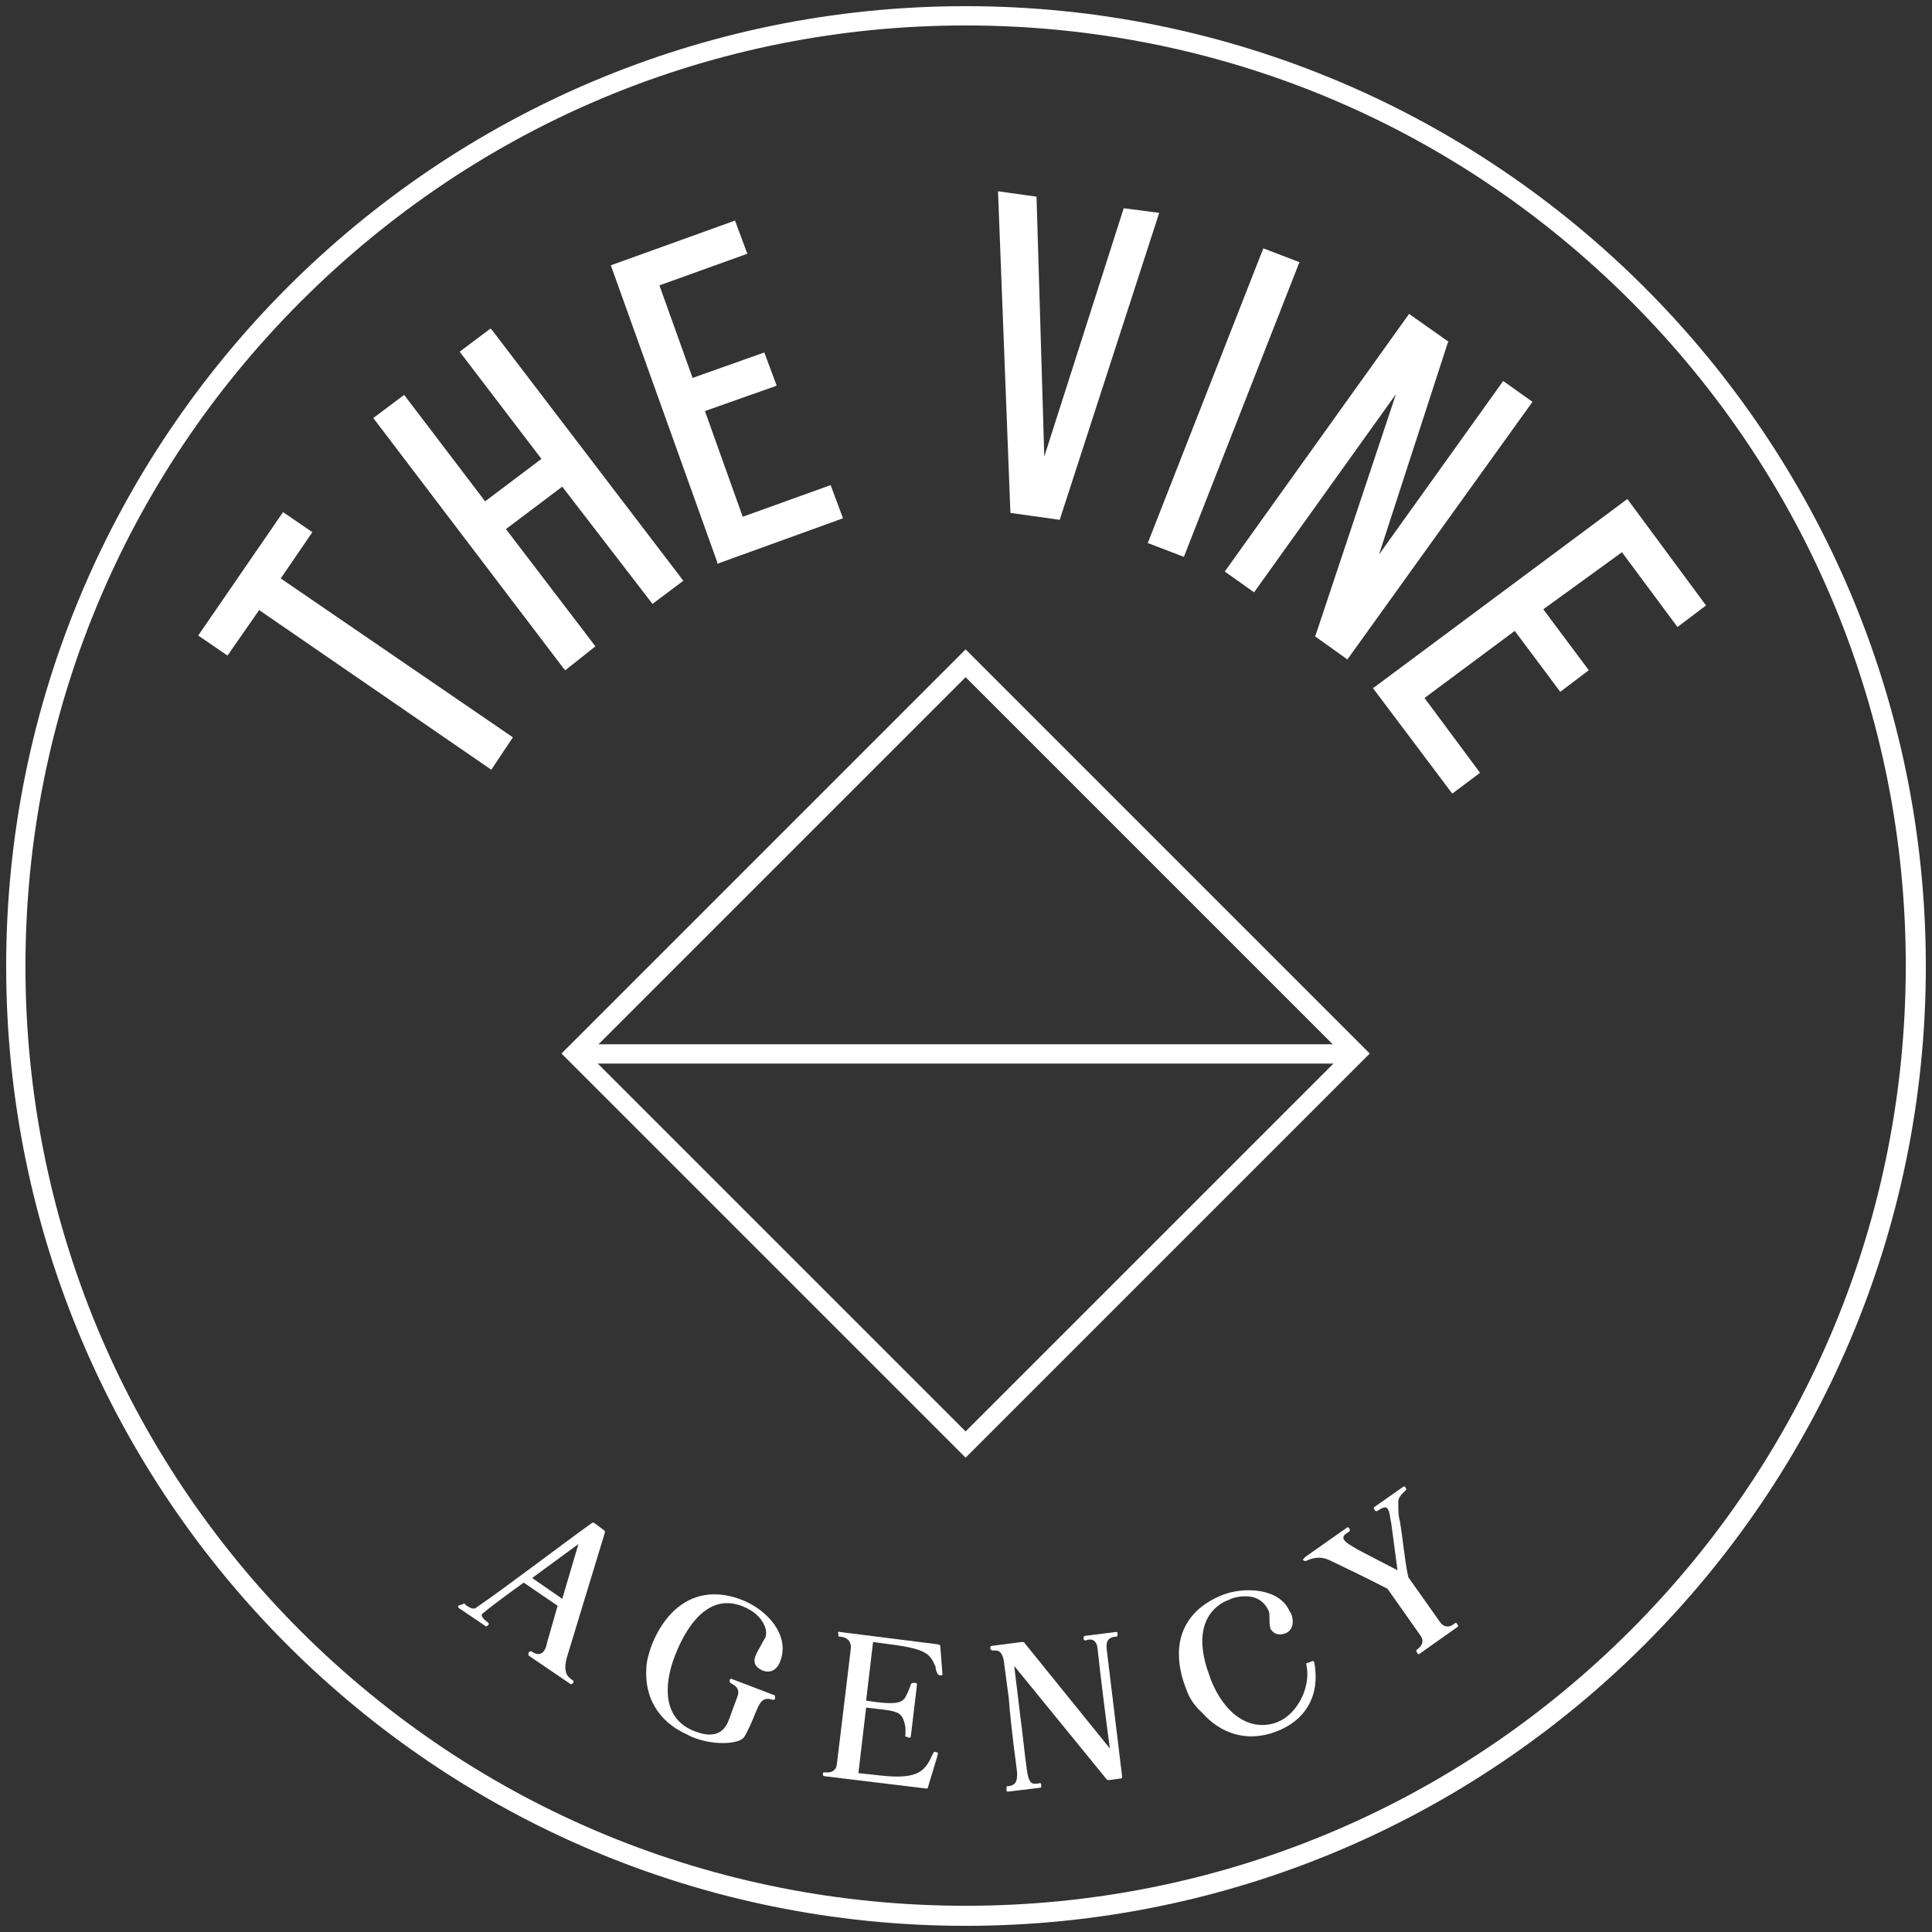
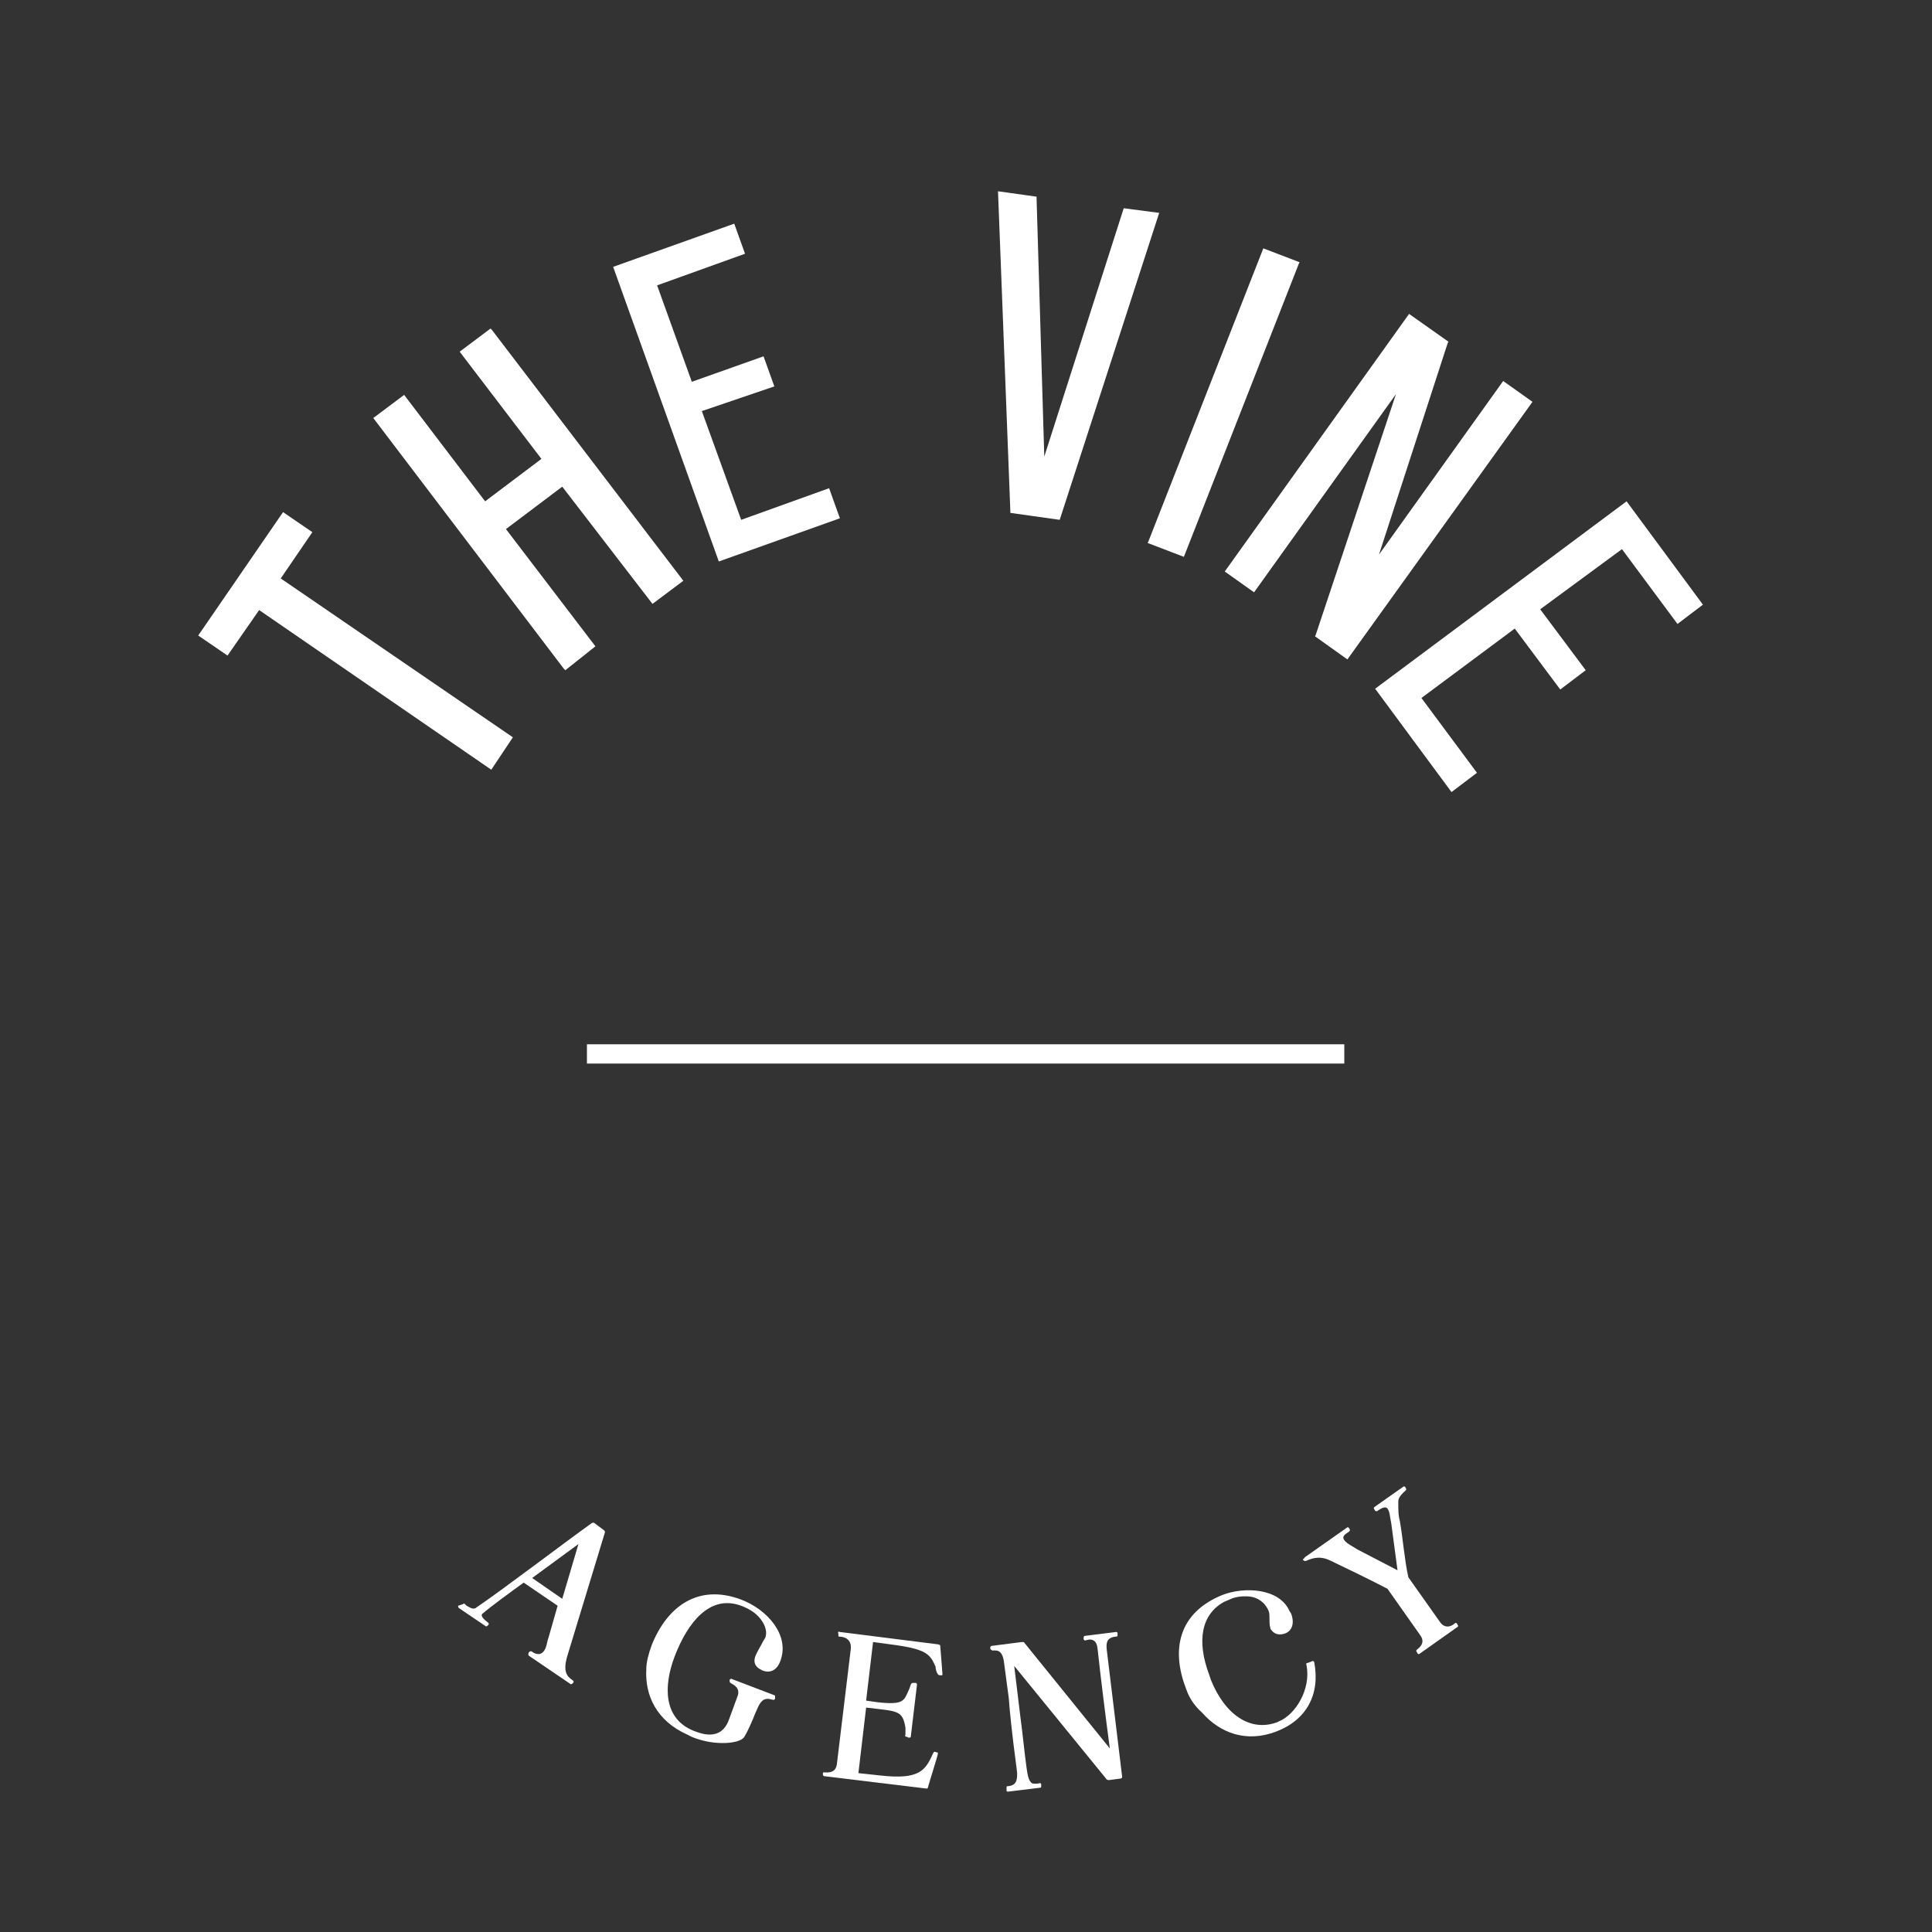
<svg xmlns="http://www.w3.org/2000/svg" version="1.1" id="Layer_1" x="0px" y="0px" viewBox="0 0 250.5 250.5" style="enable-background:new 0 0 250.5 250.5;" xml:space="preserve">
  <rect x="0" y="0" width="250.5" height="250.5" fill="#333333" stroke="none" />
  <style type="text/css">
	.st0{fill:#FFFFFF;}
</style>
  <g>
    <g>
      <path class="st0" d="M33.5,78.8l-4.1,5.9L26,82.4l10.7-15.6l3.4,2.3L36.1,75l30.1,20.6l-2.6,3.7L33.5,78.8z" />
      <path class="st0" d="M63.7,99.8L33.6,79.1l-4.1,5.9l-3.8-2.6l11-16l3.8,2.6L36.4,75l30.1,20.6L63.7,99.8z M33.4,78.4l30.1,20.6    l2.3-3.3L35.7,75.1l4.1-5.9l-3-2L26.4,82.3l3,2L33.4,78.4z" />
    </g>
    <g>
      <path class="st0" d="M48.7,54.2l3.6-2.7l10.5,13.8l7.7-5.8L60,45.7l3.6-2.7l24.6,32.3L84.6,78L73,62.7l-7.7,5.8l11.6,15.2    l-3.6,2.7L48.7,54.2z" />
      <path class="st0" d="M73.3,86.9l-0.2-0.2L48.4,54.2l4-3l10.5,13.8l7.3-5.5L59.6,45.6l4-3l0.2,0.2l24.8,32.5l-4,3L72.9,63.1    l-7.3,5.5l11.6,15.2L73.3,86.9z M49.1,54.3l24.3,31.9l3.2-2.4L65,68.5l8.1-6.1l11.6,15.2l3.2-2.4L63.5,43.3l-3.2,2.4l10.5,13.8    l-8.1,6.1L52.3,51.8L49.1,54.3z" />
    </g>
    <g>
      <path class="st0" d="M79.5,34.6L95.2,29l1.4,3.9l-11.4,4.1l4.5,12.5l9.3-3.3l1.4,3.9L91,53.3l5.1,14.1l11.4-4.1l1.4,3.9l-15.7,5.6    L79.5,34.6z" />
-       <path class="st0" d="M93,73.1L93,72.9L79.2,34.4l16.1-5.8l1.6,4.3l-11.4,4.1l4.3,12l9.3-3.3l1.6,4.3l-9.3,3.3l4.9,13.7l11.4-4.1    l1.6,4.3L93,73.1z M79.8,34.7l13.5,37.8l15.2-5.4l-1.2-3.4l-11.4,4.1l-5.2-14.6l9.3-3.3l-1.2-3.4l-9.3,3.3l-4.6-12.9l11.4-4.1    L95,29.3L79.8,34.7z" />
    </g>
    <g>
      <path class="st0" d="M129.7,25.1l4.5,0.6l1.1,34.9l10.5-33.3l4.1,0.6l-12.7,39.2l-6-0.8L129.7,25.1z" />
      <path class="st0" d="M137.4,67.4l-6.4-0.9l0-0.2l-1.6-41.5l5,0.7l0,0.2l1,33.5L145.7,27l4.6,0.6L137.4,67.4z M131.5,66.1l5.6,0.8    l12.5-38.8l-3.6-0.5l-10.9,34.5L134,25.9l-4-0.6L131.5,66.1z" />
    </g>
    <g>
      <path class="st0" d="M164,32.5l4.2,1.7l-14.8,37.8l-4.2-1.7L164,32.5z" />
      <path class="st0" d="M153.5,72.2l-4.7-1.8l0.1-0.2l14.9-38l4.7,1.8l-0.1,0.2L153.5,72.2z M149.5,70.1l3.7,1.5l14.7-37.3l-3.7-1.5    L149.5,70.1z" />
    </g>
    <g>
      <path class="st0" d="M182.8,41l4.7,3.4L178,73.3l16.9-23.6l3.3,2.4l-23.6,33l-3.8-2.7l10.9-32.8l-19.2,26.8l-3.3-2.4L182.8,41z" />
      <path class="st0" d="M174.7,85.5l-4.2-3l0.1-0.2l10.4-31.2l-18.4,25.7l-3.8-2.7l23.9-33.4l5.1,3.6l-0.1,0.2l-8.9,27.4l16.1-22.5    l3.8,2.7L174.7,85.5z M171.1,82.3l3.5,2.5l23.4-32.6l-2.9-2.1l-17.7,24.7l9.9-30.3l-4.4-3.1l-23.4,32.6l2.9,2.1l20-28L171.1,82.3z    " />
    </g>
    <g>
      <path class="st0" d="M210.9,65l9.9,13.4l-3.3,2.5l-7.2-9.7L199.7,79l5.9,7.9l-3.3,2.5l-5.9-7.9l-12.1,9l7.2,9.7l-3.3,2.5    l-9.9-13.4L210.9,65z" />
-       <path class="st0" d="M188.3,102.9L178,89.2l0.2-0.1L211,64.7l10.2,13.8l-3.7,2.8l-7.2-9.7L200.1,79l5.9,7.9l-3.7,2.8l-5.9-7.9    l-11.7,8.7l7.2,9.7L188.3,102.9z M178.7,89.3l9.6,13l2.9-2.2l-7.2-9.7l12.5-9.3l5.9,7.9l2.9-2.2l-5.9-7.9l11-8.2l7.2,9.7l2.9-2.2    l-9.6-13L178.7,89.3z" />
    </g>
  </g>
  <g>
-     <path class="st0" d="M125.2,3.3c32.6,0,63.2,12.7,86.2,35.7c23,23,35.7,53.7,35.7,86.2s-12.7,63.2-35.7,86.2   c-23,23-53.7,35.7-86.2,35.7S62.1,234.5,39,211.5c-23-23-35.7-53.7-35.7-86.2S16,62.1,39,39.1C62.1,16,92.7,3.3,125.2,3.3    M125.2,0.8C56.5,0.8,0.8,56.6,0.8,125.3s55.7,124.4,124.4,124.4S249.7,194,249.7,125.3S194,0.8,125.2,0.8L125.2,0.8z" />
-   </g>
+     </g>
  <g>
-     <path class="st0" d="M125.2,87.8l48.9,48.9l-48.9,48.9l-48.9-48.9L125.2,87.8 M125.2,84.2l-52.4,52.4l52.4,52.4l52.4-52.4   L125.2,84.2L125.2,84.2z" />
-   </g>
+     </g>
  <g>
    <rect x="76.1" y="135.4" class="st0" width="98.2" height="2.5" />
  </g>
  <g>
    <g>
      <path class="st0" d="M60.3,208l0.2,0.2c0.4,0.2,0.9,0.6,1.3,0.2c3.4-2.3,11-8.1,14.9-10.9c0.1-0.1,0.3-0.1,0.4,0l1.2,0.9    c0.1,0.1,0.2,0.2,0.1,0.4l-4.9,16.1c-0.2,0.8-0.4,1.8,0.2,2.5c0.1,0.1,0.3,0.3,0.6,0.5c0.1,0.1,0.1,0.2,0,0.3l-0.1,0.1    c-0.1,0.1-0.2,0.1-0.3,0l-5.3-3.6c-0.1-0.1-0.1-0.2-0.1-0.3l0.1-0.2c0.1-0.1,0.2-0.1,0.3-0.1l0.3,0.2c0.4,0.2,0.9,0.3,1.3-0.2    c0.4-0.5,0.4-1.2,0.6-1.7l1.2-4.2l-4.4-3c-1.8,1.3-4.4,3.2-5.3,4c-0.1,0-0.1,0.1-0.1,0.1c-0.2,0.3,0.4,0.8,0.8,1.1    c0.1,0.1,0.1,0.2,0,0.3l-0.1,0.1c-0.1,0.1-0.2,0.1-0.3,0l-3.4-2.3c-0.1-0.1-0.1-0.2-0.1-0.3L60,208    C60.1,207.9,60.2,207.9,60.3,208z M69,204.6l3.9,2.7l2.1-7.1L69,204.6z" />
    </g>
    <g>
      <path class="st0" d="M84.5,213.3c2-5,6-8,11.6-5.9c3.4,1.3,6.3,4.6,5.1,7.9c-0.4,1.2-1.3,1.7-2.3,1.3c-0.1,0-0.2-0.1-0.2-0.1    c-1.3-0.6-0.8-1.7-0.7-1.9c0.2-0.5,0.6-1.1,1-1.9c0.1-0.1,0.1-0.2,0.2-0.3c0.3-0.7,0.1-1.6-0.6-2.5c-0.7-0.9-1.7-1.4-2.5-1.7    l-0.3-0.1c-3.8-1.2-6.6,2.2-8.3,6.6c-1.5,3.9-1.5,8.1,2.4,9.7c0.6,0.2,3.5,1.6,4.6-1.4l1.1-3c0.5-1.2-0.6-1.6-0.9-1.8    c-0.1-0.1-0.1-0.2-0.1-0.3l0-0.1c0.1-0.1,0.2-0.2,0.3-0.1l5.5,2.1c0.1,0,0.1,0.1,0.1,0.2l0,0.2c0,0.1-0.1,0.2-0.2,0.2    c-0.3,0-0.7-0.3-1.3,0c-0.6,0.4-0.8,1.2-1.1,1.8c-0.3,0.8-1,2.4-1.4,3c-0.3,0.5-1.4,0.8-2.8,0.8c-1.4,0-2.8-0.3-4-0.8    c-0.2-0.1-0.4-0.2-0.6-0.3c-4-1.8-5.5-5.1-5.3-8.5C83.8,215.5,84.1,214.4,84.5,213.3z" />
    </g>
    <g>
      <path class="st0" d="M108.9,211.6l12.7,1.6c0.1,0,0.2,0.1,0.3,0.1c0,0,0.3,3.6,0.3,3.8c0,0.2-0.3,0.1-0.4,0.1    c-0.3,0-0.5-0.8-0.5-1.1c-0.7-1.6-1.1-2.3-5.9-2.9l-2.2-0.3l-0.9,7.6l1.4,0.2c3.5,0.4,3.5-0.2,4.1-1.5c0.1-0.2,0.2-0.5,0.3-0.8    c0.1-0.2,0.2-0.2,0.4-0.2l0.2,0c0.1,0,0.2,0.1,0.2,0.2l-0.8,6.7c0,0.2-0.1,0.2-0.3,0.2l-0.2-0.1c-0.2,0-0.3-0.1-0.2-0.3    c0-0.3,0-0.6,0-0.9c-0.4-2.3-1-2.1-5.1-2.6l-1,8.5l2.8,0.3c5.2,0.6,5.9-0.7,6.9-2.9c0.1-0.2,0.2-0.2,0.4-0.1c0.1,0,0.2,0,0.2,0.1    l0,0.1c0,0.2-1.3,4.3-1.3,4.4c0,0.1-0.1,0.1-0.2,0.1l-13.2-1.6c-0.1,0-0.2-0.1-0.2-0.2l0-0.2c0-0.1,0.1-0.1,0.1-0.1    c0.4,0,1.5,0.2,1.7-1l1.8-14.9c0.2-1.5-1-1.7-1.5-1.7c-0.1,0-0.1-0.1-0.1-0.2l0-0.2C108.6,211.6,108.7,211.5,108.9,211.6z" />
    </g>
    <g>
      <path class="st0" d="M130.6,231.6c0.3,0,0.7-0.1,0.9-0.3c0.5-0.4,0.4-1.5,0.3-2.1c-0.6-4.5-0.9-7.5-1-9c-0.2-1.5-0.4-3-0.6-4.5    c-0.2-1.9-1-1.7-1.5-1.7c-0.1,0-0.2-0.1-0.3-0.2l0-0.2c0-0.1,0.1-0.2,0.2-0.2l3.9-0.5c0.2,0,0.3,0,0.4,0.2l11,13.6    c-0.5-3.7-1.2-9.3-1.6-13c-0.1-1-0.7-1.2-1.2-1.1l-0.4,0.1l0,0c-0.1,0-0.2-0.1-0.2-0.2l0-0.2c0-0.1,0.1-0.2,0.2-0.2l4-0.5    c0.1,0,0.2,0,0.2,0.2l0,0.2c0,0.1,0,0.2-0.2,0.2c-1.2,0.1-1.3,0.8-1.2,1.7l2,16.5c0,0.1-0.1,0.2-0.2,0.2l-1.5,0.2    c-0.1,0-0.3,0-0.4-0.2l-11.9-14.6l0.8,6.6c0.3,2.2,0.5,4.4,0.8,6.6c0.1,0.6,0.2,1.7,0.7,2c0.2,0.1,0.7,0.1,1,0    c0.1,0,0.2,0,0.2,0.2l0,0.2c0,0.1,0,0.2-0.2,0.2l-4.1,0.5c-0.1,0-0.2,0-0.2-0.2l0-0.2C130.5,231.7,130.5,231.6,130.6,231.6z" />
    </g>
    <g>
      <path class="st0" d="M153.8,219c-2-5.1-1-9.9,4.7-12.2c2.8-1.1,7.4-0.9,8.7,2.1c0.1,0.1,0.1,0.2,0.2,0.3c0.4,1,0.3,2.2-0.8,2.6    c-0.6,0.2-1.3,0.2-1.8-0.5c-0.1-0.1-0.1-0.2-0.1-0.3c-0.2-0.5,0-1.6-0.2-2.1c-0.5-1.2-1.5-1.8-2.5-1.9c-1.1-0.1-2,0.1-2.6,0.4    c-0.2,0.1-0.5,0.2-0.7,0.3c-2.9,1.6-3.6,5-1.9,9.5l0.2,0.6c1.8,4.5,5.1,6.8,8.6,5.5l0.2-0.1c2.2-0.9,4.2-4.2,3.6-7.3    c-0.1-0.2,0-0.3,0.2-0.3l0.5-0.2c0.2-0.1,0.2,0,0.3,0.1c0.8,4.2-1,7.5-4.9,9c-3.9,1.5-7.3,0.2-9.6-2.4    C154.9,221.2,154.2,220.2,153.8,219z" />
    </g>
    <g>
      <path class="st0" d="M169.2,201.9l5.4-3.8c0.1-0.1,0.2-0.1,0.3,0l0.1,0.2c0.1,0.1,0,0.2-0.1,0.3l-0.3,0.2    c-0.3,0.2-0.6,0.5-0.3,0.9c0.4,0.5,1.1,0.8,1.7,1.2l5.2,2.7l-0.8-6c-0.2-1-0.2-1.6-0.5-2c-0.3-0.4-1,0.1-1.3,0.3    c-0.1,0.1-0.2,0-0.3,0l-0.1-0.2c-0.1-0.1-0.1-0.2,0-0.3l3.7-2.6c0.1-0.1,0.2-0.1,0.3,0l0.1,0.2c0.1,0.1,0,0.2-0.1,0.3    c-1,0.9-0.9,1.2-0.9,1.7c0,0.7,0,1.5,0.2,2.2c0.4,2.3,0.6,5,1.1,7.3l4.1,5.8c0.7,1,1.6,0.5,1.9,0.2c0.1-0.1,0.2-0.1,0.3,0l0.1,0.2    c0.1,0.1,0.1,0.2-0.1,0.3l-4.8,3.4c-0.1,0.1-0.2,0.1-0.3,0l-0.1-0.2c-0.1-0.1-0.1-0.2,0-0.3c0.4-0.3,1.1-0.9,0.5-1.8l-4.3-6.1    c-2.5-1.3-5-2.5-7.5-3.7c-1.5-0.7-2.6-0.1-3.1,0.1c-0.1,0-0.2,0-0.3-0.1l-0.1-0.1C169.1,202.1,169.1,202,169.2,201.9z" />
    </g>
  </g>
</svg>